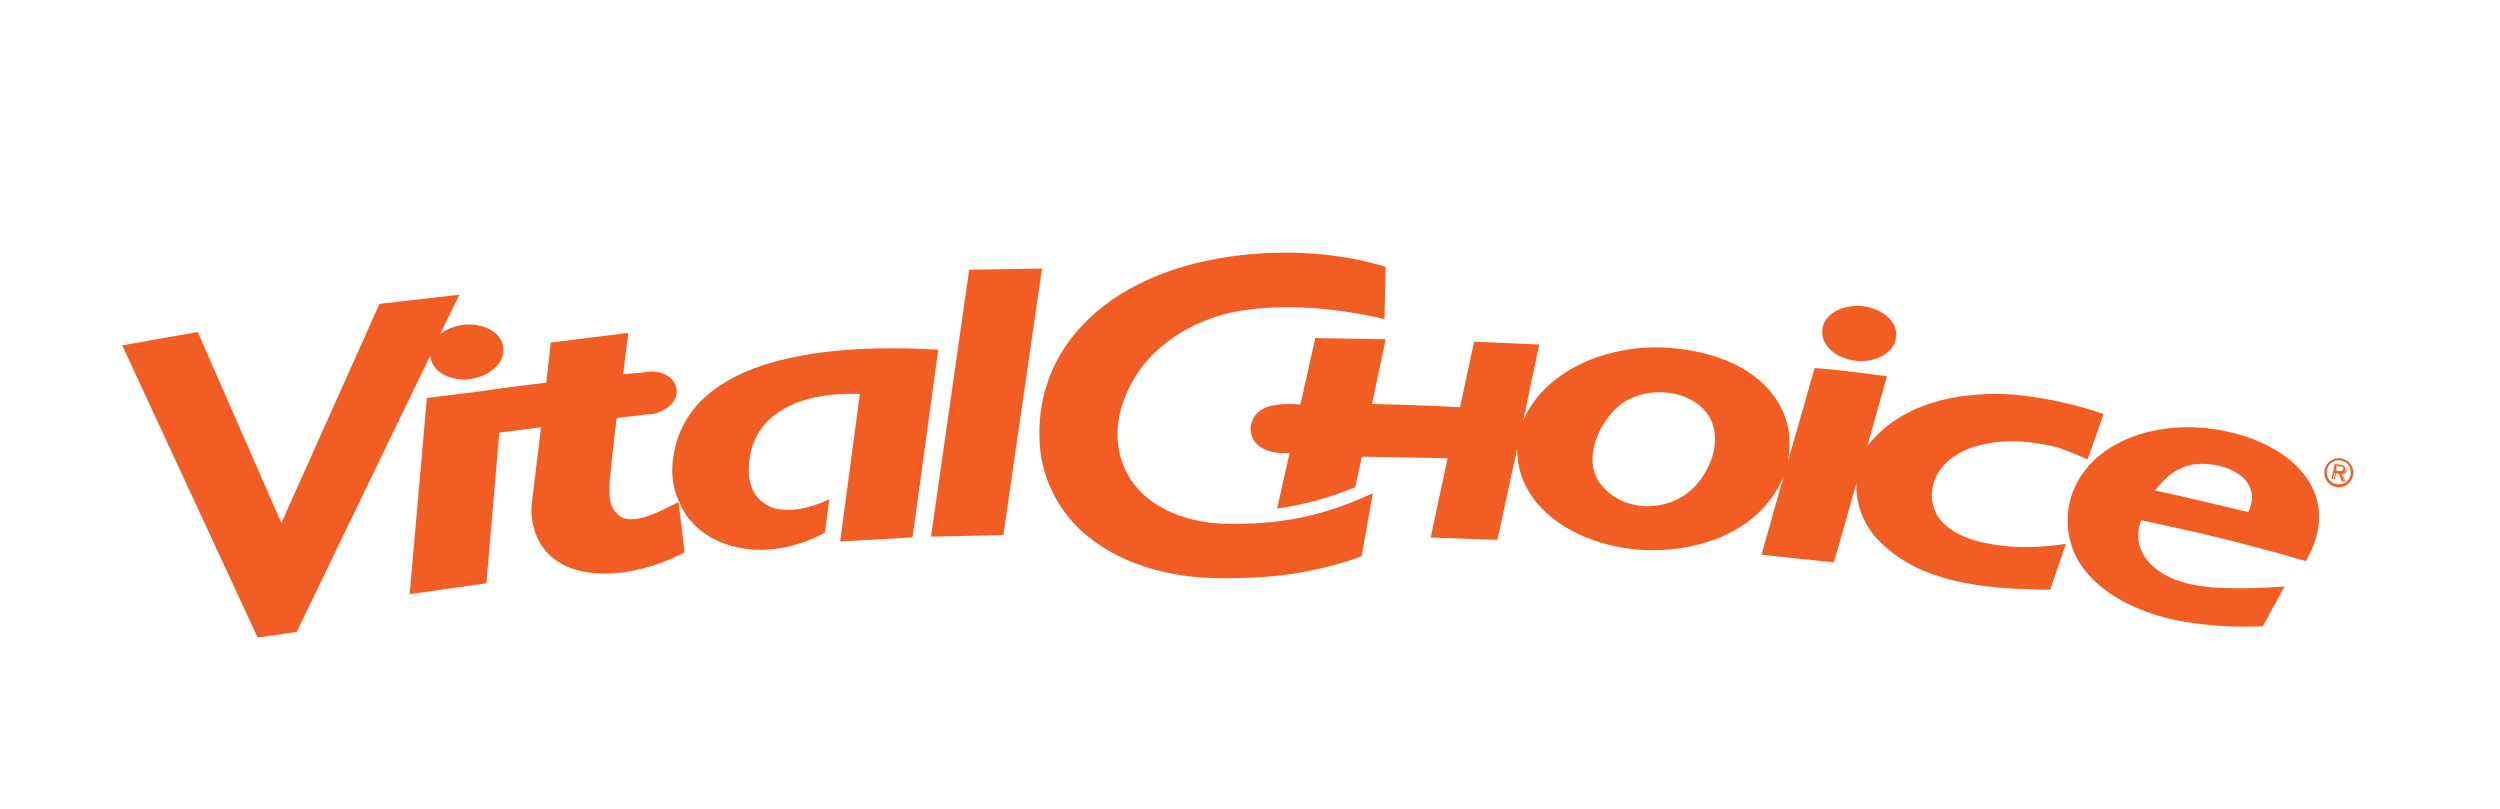
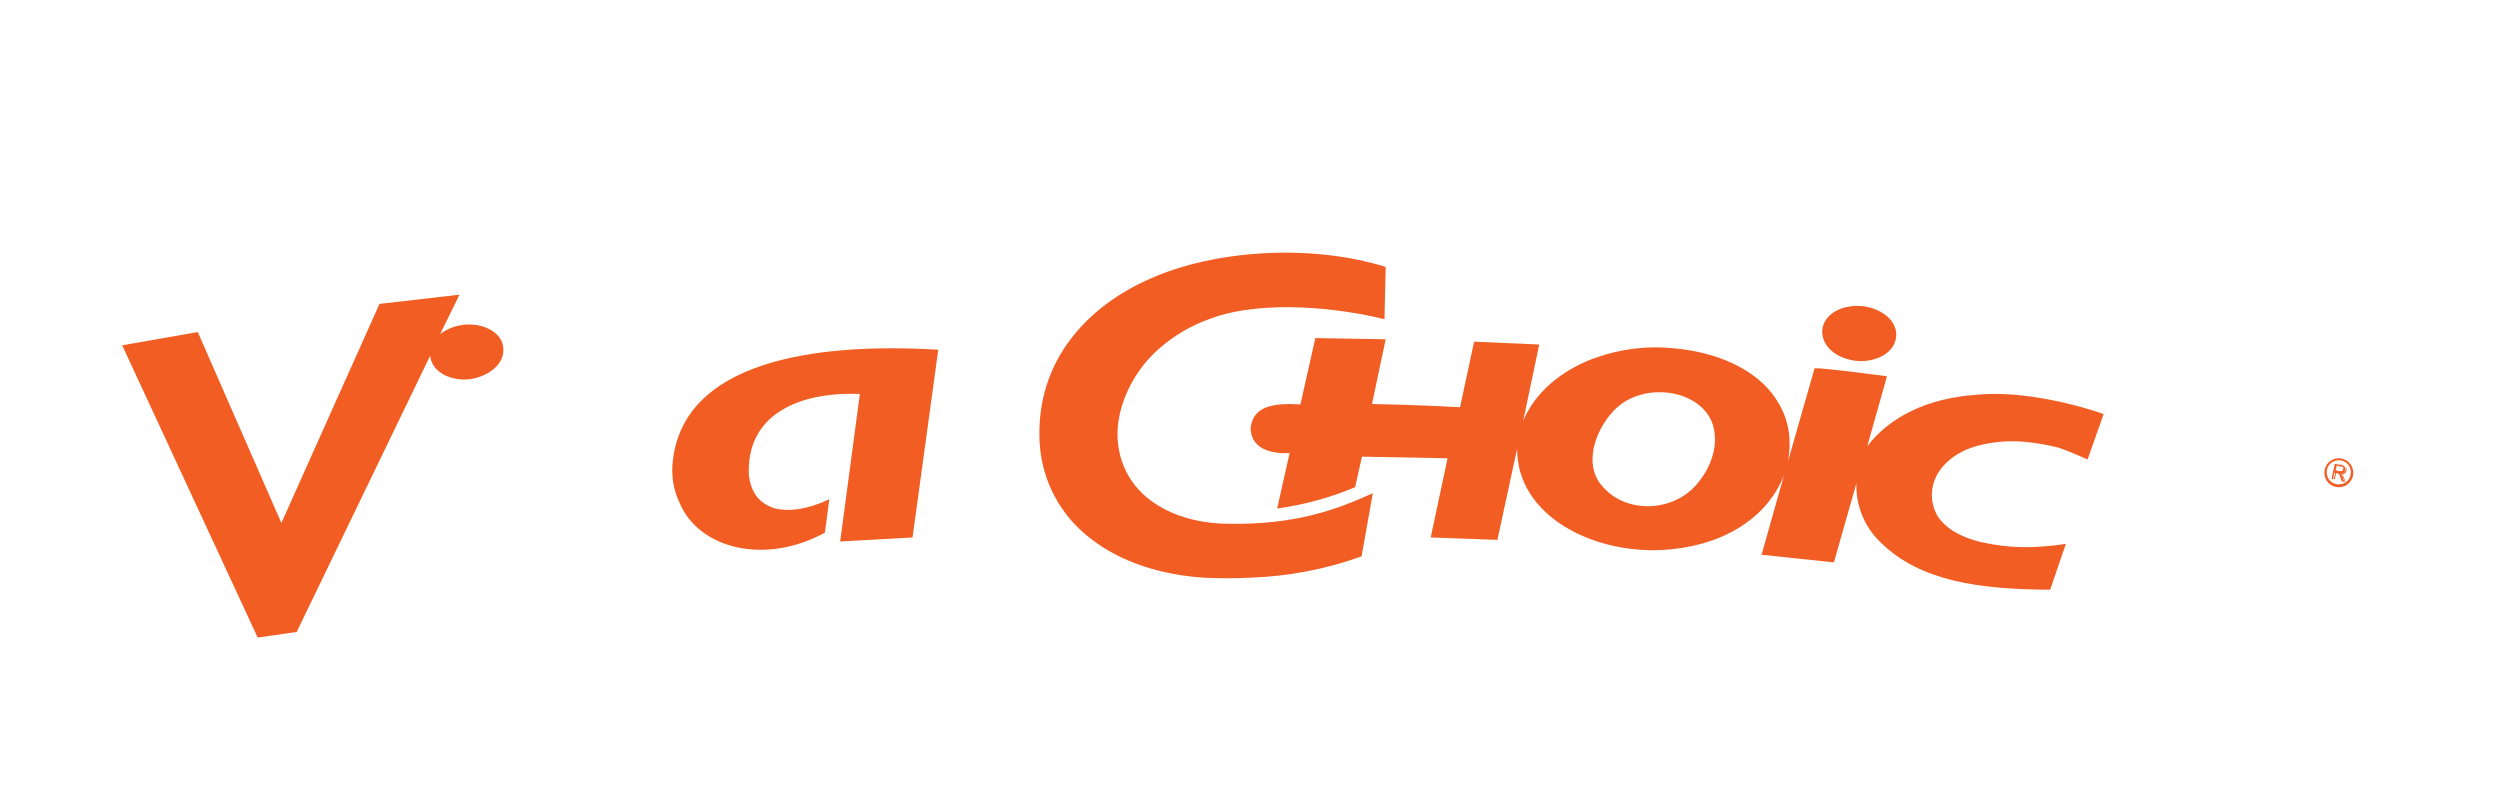
<svg xmlns="http://www.w3.org/2000/svg" xmlns:xlink="http://www.w3.org/1999/xlink" version="1.1" id="Layer_1" x="0px" y="0px" viewBox="0 0 621.9 201.2" style="enable-background:new 0 0 621.9 201.2;" xml:space="preserve">
  <style type="text/css">
	.st0{clip-path:url(#SVGID_00000074420563789455554610000004576886770546173610_);}
	.st1{fill:#F15D22;}
	.st2{fill-rule:evenodd;clip-rule:evenodd;fill:#F15D22;}
</style>
  <g>
    <defs>
      <rect id="SVGID_1_" x="-17.1" y="30.9" width="650" height="185" />
    </defs>
    <clipPath id="SVGID_00000128476284171915948670000003828576694840719792_">
      <use xlink:href="#SVGID_1_" style="overflow:visible;" />
    </clipPath>
    <g style="clip-path:url(#SVGID_00000128476284171915948670000003828576694840719792_);">
      <path class="st1" d="M580,119.1l0.8-3.7l1.6,0.3c0.3,0,0.5,0.1,0.7,0.3c0.2,0.1,0.3,0.3,0.3,0.4c0.2,0.4,0,0.9-0.4,1.2    c-0.3,0.2-0.6,0.2-0.8,0.2c0.1,0.1,0.2,0.2,0.2,0.2c0.1,0.2,0.2,0.4,0.3,0.6l0.4,1.2l-0.6-0.1l-0.3-0.9c-0.1-0.3-0.2-0.5-0.2-0.6    c-0.1-0.1-0.1-0.2-0.2-0.3c-0.1-0.1-0.1-0.1-0.2-0.1c-0.1,0-0.2-0.1-0.3-0.1l-0.6-0.1l-0.4,1.7L580,119.1z M581,117.1l1,0.2    c0.2,0,0.4,0,0.5,0c0.1,0,0.2-0.1,0.3-0.2c0.2-0.2,0.2-0.5,0.1-0.8c-0.1-0.2-0.3-0.3-0.6-0.3l-1.1-0.2L581,117.1z" />
      <path class="st1" d="M583.4,119.9l-0.7-0.2l0,0l-0.3-0.9c-0.1-0.2-0.1-0.4-0.2-0.6c0-0.1-0.1-0.3-0.1-0.4    c-0.1-0.1-0.1-0.1-0.2-0.1l-0.2-0.1l-0.5-0.1l-0.4,1.7l-0.6-0.1l0,0l0.8-3.8l1.7,0.4c0.3,0.1,0.5,0.1,0.7,0.3    c0.2,0.1,0.3,0.3,0.3,0.5c0.1,0.2,0.1,0.4,0,0.6c0,0.3-0.2,0.5-0.4,0.7c-0.2,0.1-0.5,0.2-0.7,0.2l0,0l0.2,0.2    c0.1,0.2,0.2,0.4,0.3,0.6L583.4,119.9z M582.7,119.6l0.5,0.1l-0.4-1.1c-0.1-0.2-0.2-0.4-0.3-0.6c-0.1-0.1-0.2-0.2-0.2-0.2    l-0.1-0.1h0.2c0.3,0,0.6,0,0.8-0.2c0.2-0.1,0.3-0.4,0.4-0.6c0-0.2,0-0.4,0-0.6c-0.1-0.2-0.2-0.3-0.3-0.4c-0.2-0.1-0.5-0.2-0.7-0.3    l-1.6-0.3l-0.8,3.6l0.4,0.1l0.4-1.7l0.6,0.1l0.3,0.1c0.1,0.1,0.1,0.1,0.1,0.2c0.1,0.1,0.2,0.2,0.2,0.3c0.1,0.2,0.2,0.4,0.2,0.6    L582.7,119.6z M582.4,117.4c-0.1,0-0.3,0-0.4,0l-1.1-0.3l0.3-1.3l1.2,0.3c0.2,0,0.4,0.1,0.6,0.3c0.1,0.2,0.1,0.3,0.1,0.5    c0,0.1-0.1,0.2-0.2,0.3c-0.1,0.1-0.2,0.2-0.4,0.2L582.4,117.4 M581,117l1,0.2c0.2,0,0.3,0,0.5,0c0.1,0,0.2-0.1,0.3-0.2    c0.1-0.1,0.1-0.2,0.2-0.3c0-0.1,0-0.3-0.1-0.4c-0.1-0.2-0.3-0.3-0.5-0.3l-1.1-0.2L581,117z" />
      <path class="st1" d="M581.8,121.2c-2,0-3.6-1.6-3.6-3.6s1.6-3.6,3.6-3.6c2,0,3.6,1.6,3.6,3.6l0,0    C585.4,119.6,583.8,121.2,581.8,121.2 M581.8,114.5c-1.7,0-3,1.3-3,3s1.3,3,3,3s3-1.3,3-3S583.5,114.5,581.8,114.5" />
      <path class="st2" d="M299.4,143.7c-10.5-0.7-20.4-3.8-27.8-9.5c-7.8-5.8-12.6-14.8-13-24.5c-0.9-20.4,12.4-33.8,27.6-40.4    c15.6-7,39.6-8.8,58.5-2.9l-0.3,13c-10.9-2.7-30-5-43.1-0.2c-5,1.7-9.5,4.4-13.5,8c-6.2,5.6-10.9,15.2-9.6,23.8    c2,13.8,15.6,19.4,27.8,19.3c15.8,0.2,25.8-3.2,35.5-7.6l-2.8,15.7c-8.9,3.2-18.3,5-27.7,5.3C307.3,143.9,303.4,143.9,299.4,143.7    " />
      <path class="st2" d="M451.4,91.6c2.4-0.1,18,2,18,2l-4.9,17.4c5.5-7.2,14.9-12,27.3-12.8c9.7-1,22.6,1.7,31.5,4.8l-4,11.3    c-4.9-2.2-7.1-2.9-7.1-2.9c-2.2-0.6-4.5-1-6.8-1.3c-4.4-0.6-8.8-0.4-13.1,0.7c-6.1,1.5-10.8,5.6-11.6,10.7    c-0.4,2.4,0.1,4.8,1.3,6.9c2.2,3.3,6.2,5.4,11,6.5c6.9,1.5,12.7,1.6,20.9,0.4l-3.9,11.4c-17.7-0.1-32.2-2.1-42-11.6    c-4.1-3.8-6.4-9.3-6.2-14.9l-5.6,19.7l-18-1.9l5.6-19.8c-4.6,11.6-16.5,17.8-30,18.6c-17.9,1-36.5-8.7-36.4-25.2l-4.9,22.7    l-16.6-0.6l4.2-19.7c0,0-11.6-0.2-21.3-0.4l-1.7,7.6c-6.2,2.6-12.8,4.4-19.4,5.3l3.1-13.8c-4.8,0.3-9.7-1.2-9.7-6.3    c0.7-5.3,5.4-6.2,12.4-5.8l3.7-16.5l17.5,0.3l-3.4,16.1c11.3,0.2,21.9,0.8,21.9,0.8l3.5-16.3l16.2,0.7l-4,19    c3.5-8.5,11.8-13.6,18.3-15.8c6-2.1,12.4-2.9,18.8-2.3c13.8,1.2,22.7,7,26.5,13.8c2.8,4.8,3.1,9.6,2.3,14.3L451.4,91.6z     M426.4,106.9c-1.8-9.9-17.5-12.6-24.9-4.8c-3.9,4-7.5,11.9-3.8,17.7c5.7,8.2,18,7.8,24.1,1C424.3,118.1,427.5,112.7,426.4,106.9" />
-       <polygon class="st2" points="231.6,133.5 241.1,67.1 259.2,66.8 249.6,133.1   " />
      <path class="st2" d="M114.3,73.3l-4.8,9.8c5.8-4.4,14.2-2.2,15.5,2.4s-3.2,8.1-8,8.8c-4.2,0.6-9.5-1.3-10-5.8l-33.2,68.7l-9.7,1.4    L30.4,85.9l18.8-3.3L70,130.1l24.4-54.5L114.3,73.3z" />
      <path class="st2" d="M459.8,76.3c5.5-1.1,12.2,2.2,11.9,7.3c-0.3,4.3-5.2,6.5-9.5,6.2c-4.6-0.3-9.1-3.2-8.9-7.6    C453.5,79,456.6,76.8,459.8,76.3" />
-       <path class="st2" d="M170.3,137.4c-15.4,8.1-36.4,8.3-38.1-9.4c0-0.9,0-1.9,0.1-2.8l2.3-18.9l-10.4,1.3l-3.2,37.5l-19.1,2.7    l4.3-48.8l12.9-1.6c8.6-1.3,12.1-1.6,16.8-2.2l1.1-10l19.3-2.4L155,93.1l4.5-0.4c1.6-0.3,4.7-0.7,7,1.1c1.9,1.4,2.4,4,1.1,6    c-1.6,2.2-4.3,3.4-7,3.3l-7.2,0.9c0,0-1.2,9.8-1.6,14.2s-0.6,8,2.4,10.2c3.7,2.6,11.4-2,14.6-3.5L170.3,137.4z" />
      <path class="st2" d="M167.4,114.4c2.9-24.2,34.4-29.3,66-27.4l-6.4,46.7l-18,1l4.9-36.7c-15.4-0.6-28.4,5.3-27.6,20.3    c0.5,3.9,2.2,6.8,6.5,8.2c3.3,0.7,7.4,0.5,13.5-2.3l-1.1,8.3c-14.8,8.1-31.2,4.1-36.1-7.3C167.5,121.9,166.9,118.1,167.4,114.4" />
-       <path class="st2" d="M562.9,155.8c-6.9,0.3-13.7-0.1-20.5-1.3c-6.3-1.2-16.5-4.3-22.9-11.6c-4.9-5.4-6.4-13-4.1-19.9    c4-11.4,16.9-17.2,30.5-16.7c12.6,0.5,26.4,6.3,30.1,16.9c2.3,6.4-0.3,12.8-2.4,16.4c0,0-4.5-1.4-12.2-3.4    c-9.4-2.7-28.8-6.8-28.8-6.8c-2.8,8.1,3.6,12.5,6.9,14.1c2,0.9,6,2.7,14.9,2.8c2.3,0.1,9.2,0,13.9-0.4L562.9,155.8z M543.5,116.1    c-1.6,0.7-3.8,1.3-7.4,5.9c4.5,0.9,23.2,5.4,23.2,5.4C563.9,117.3,549.5,113.7,543.5,116.1" />
    </g>
  </g>
</svg>